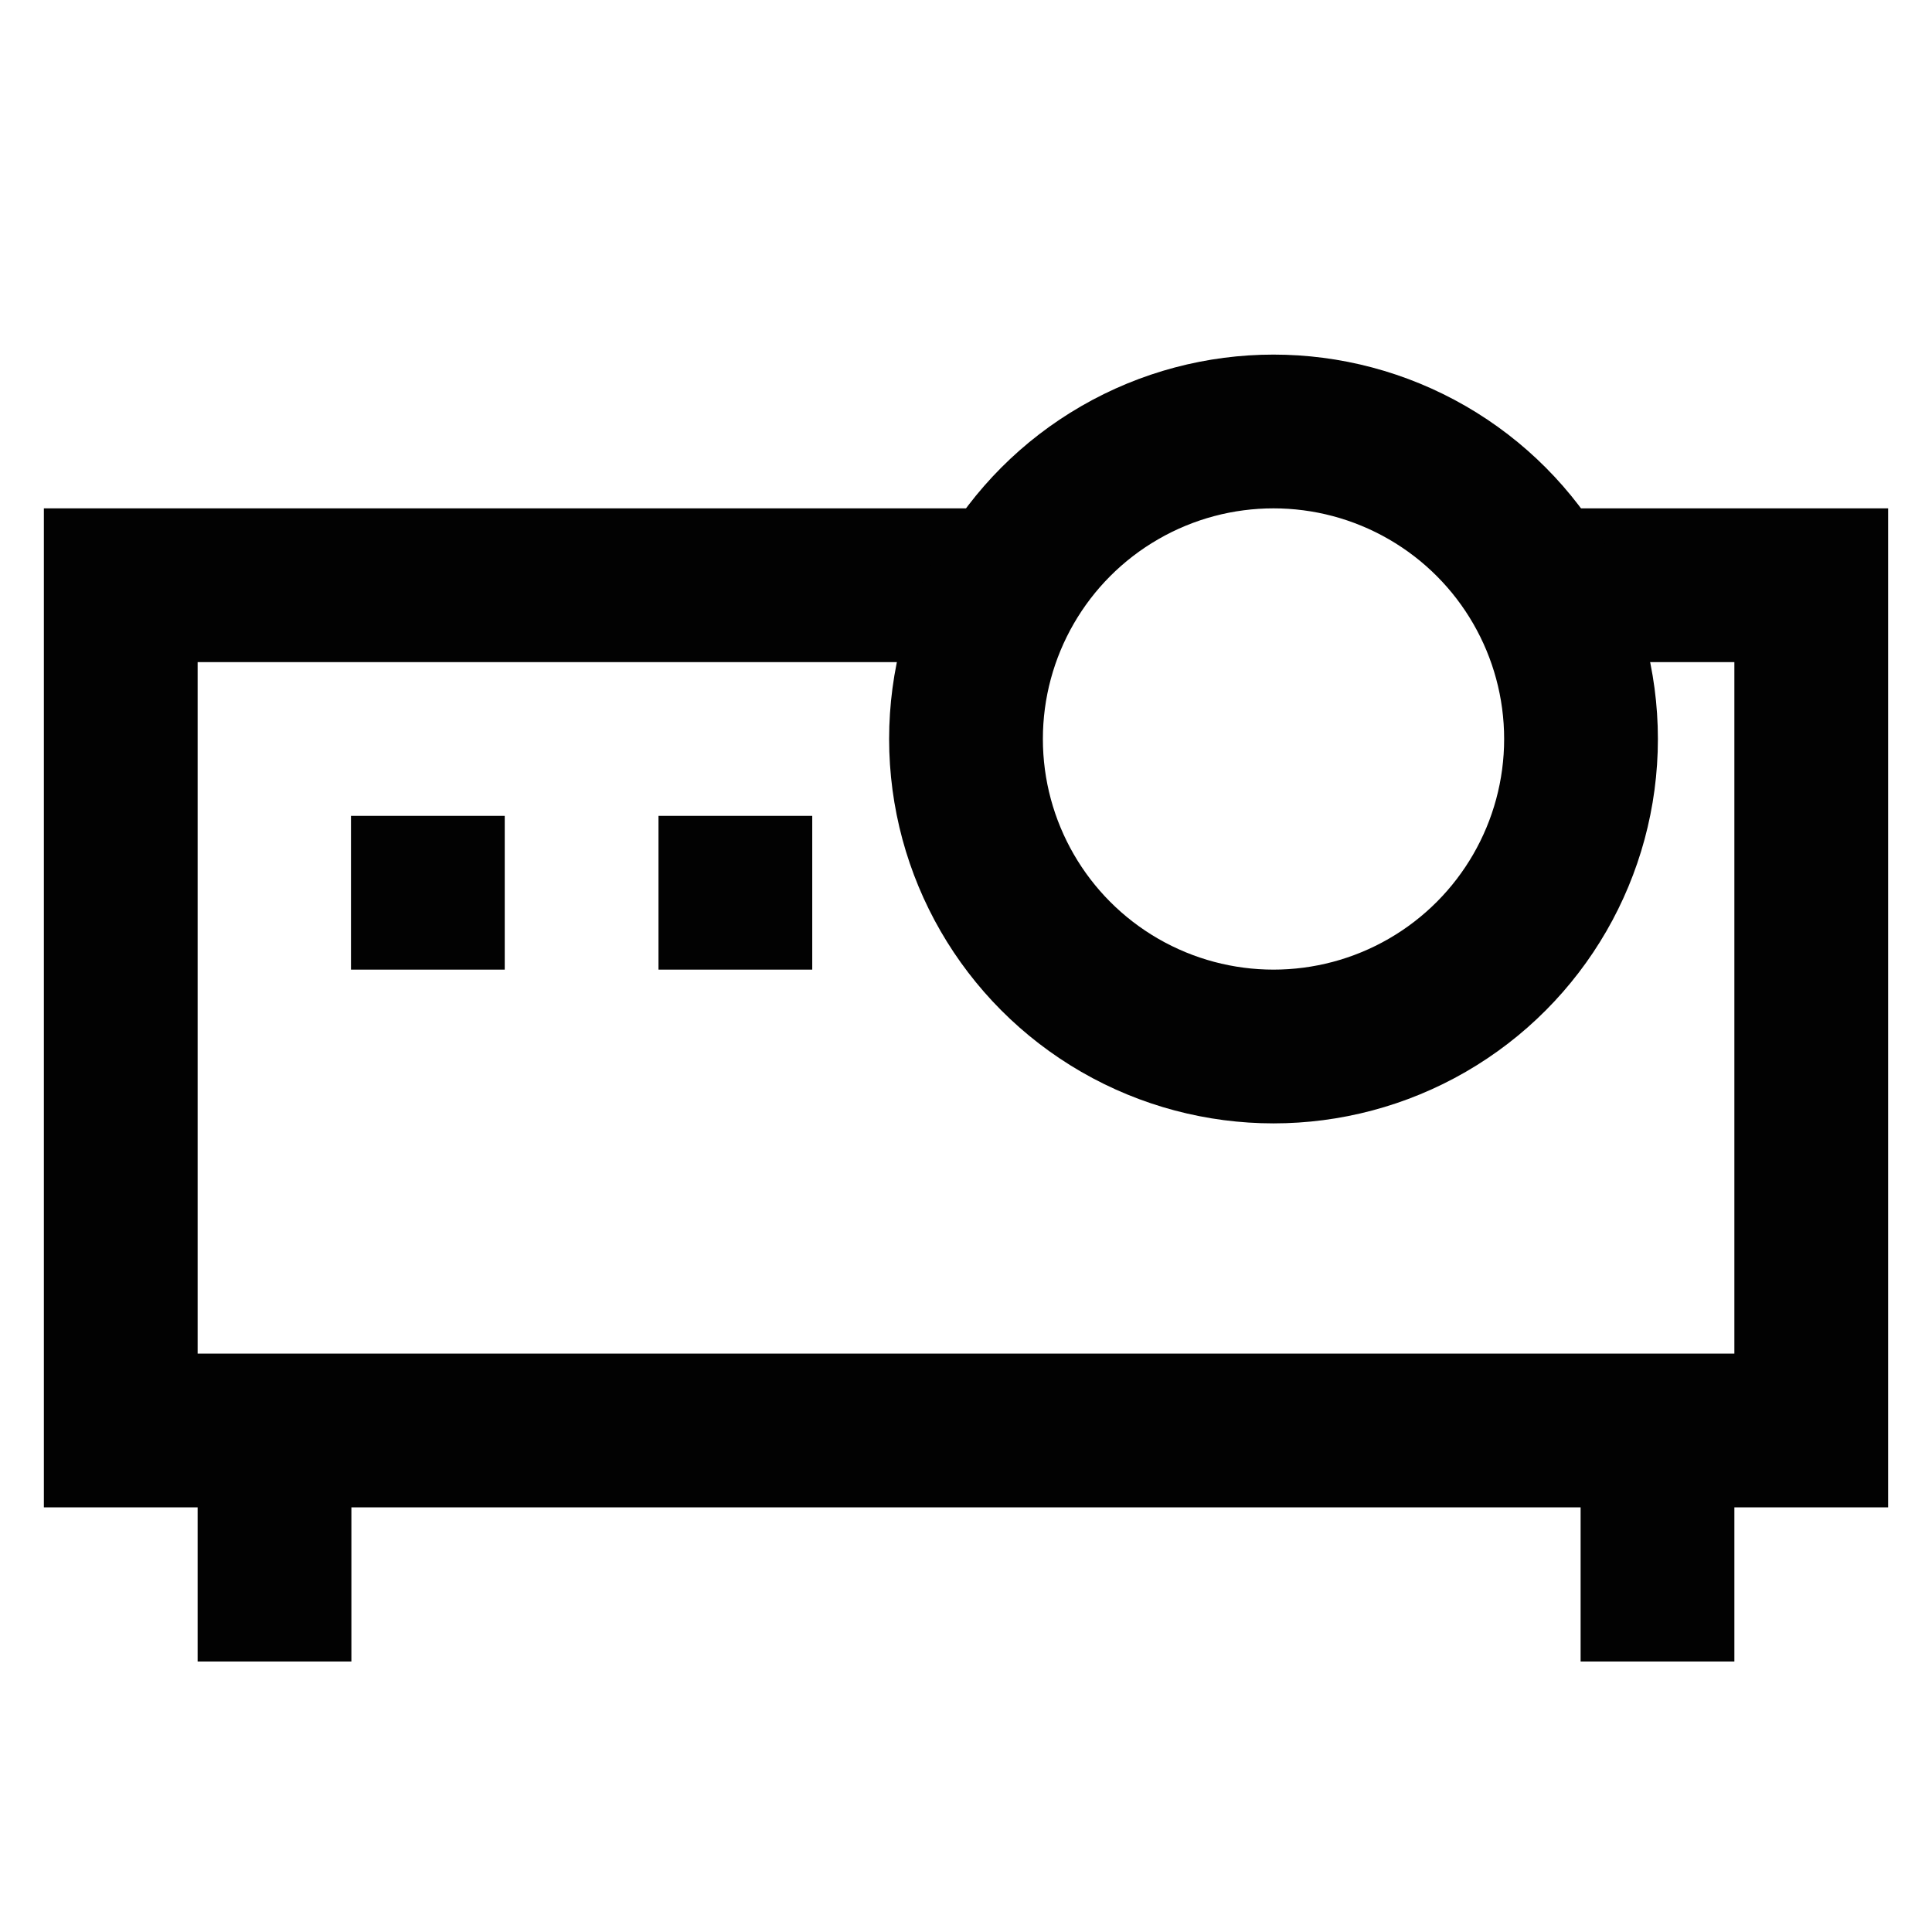
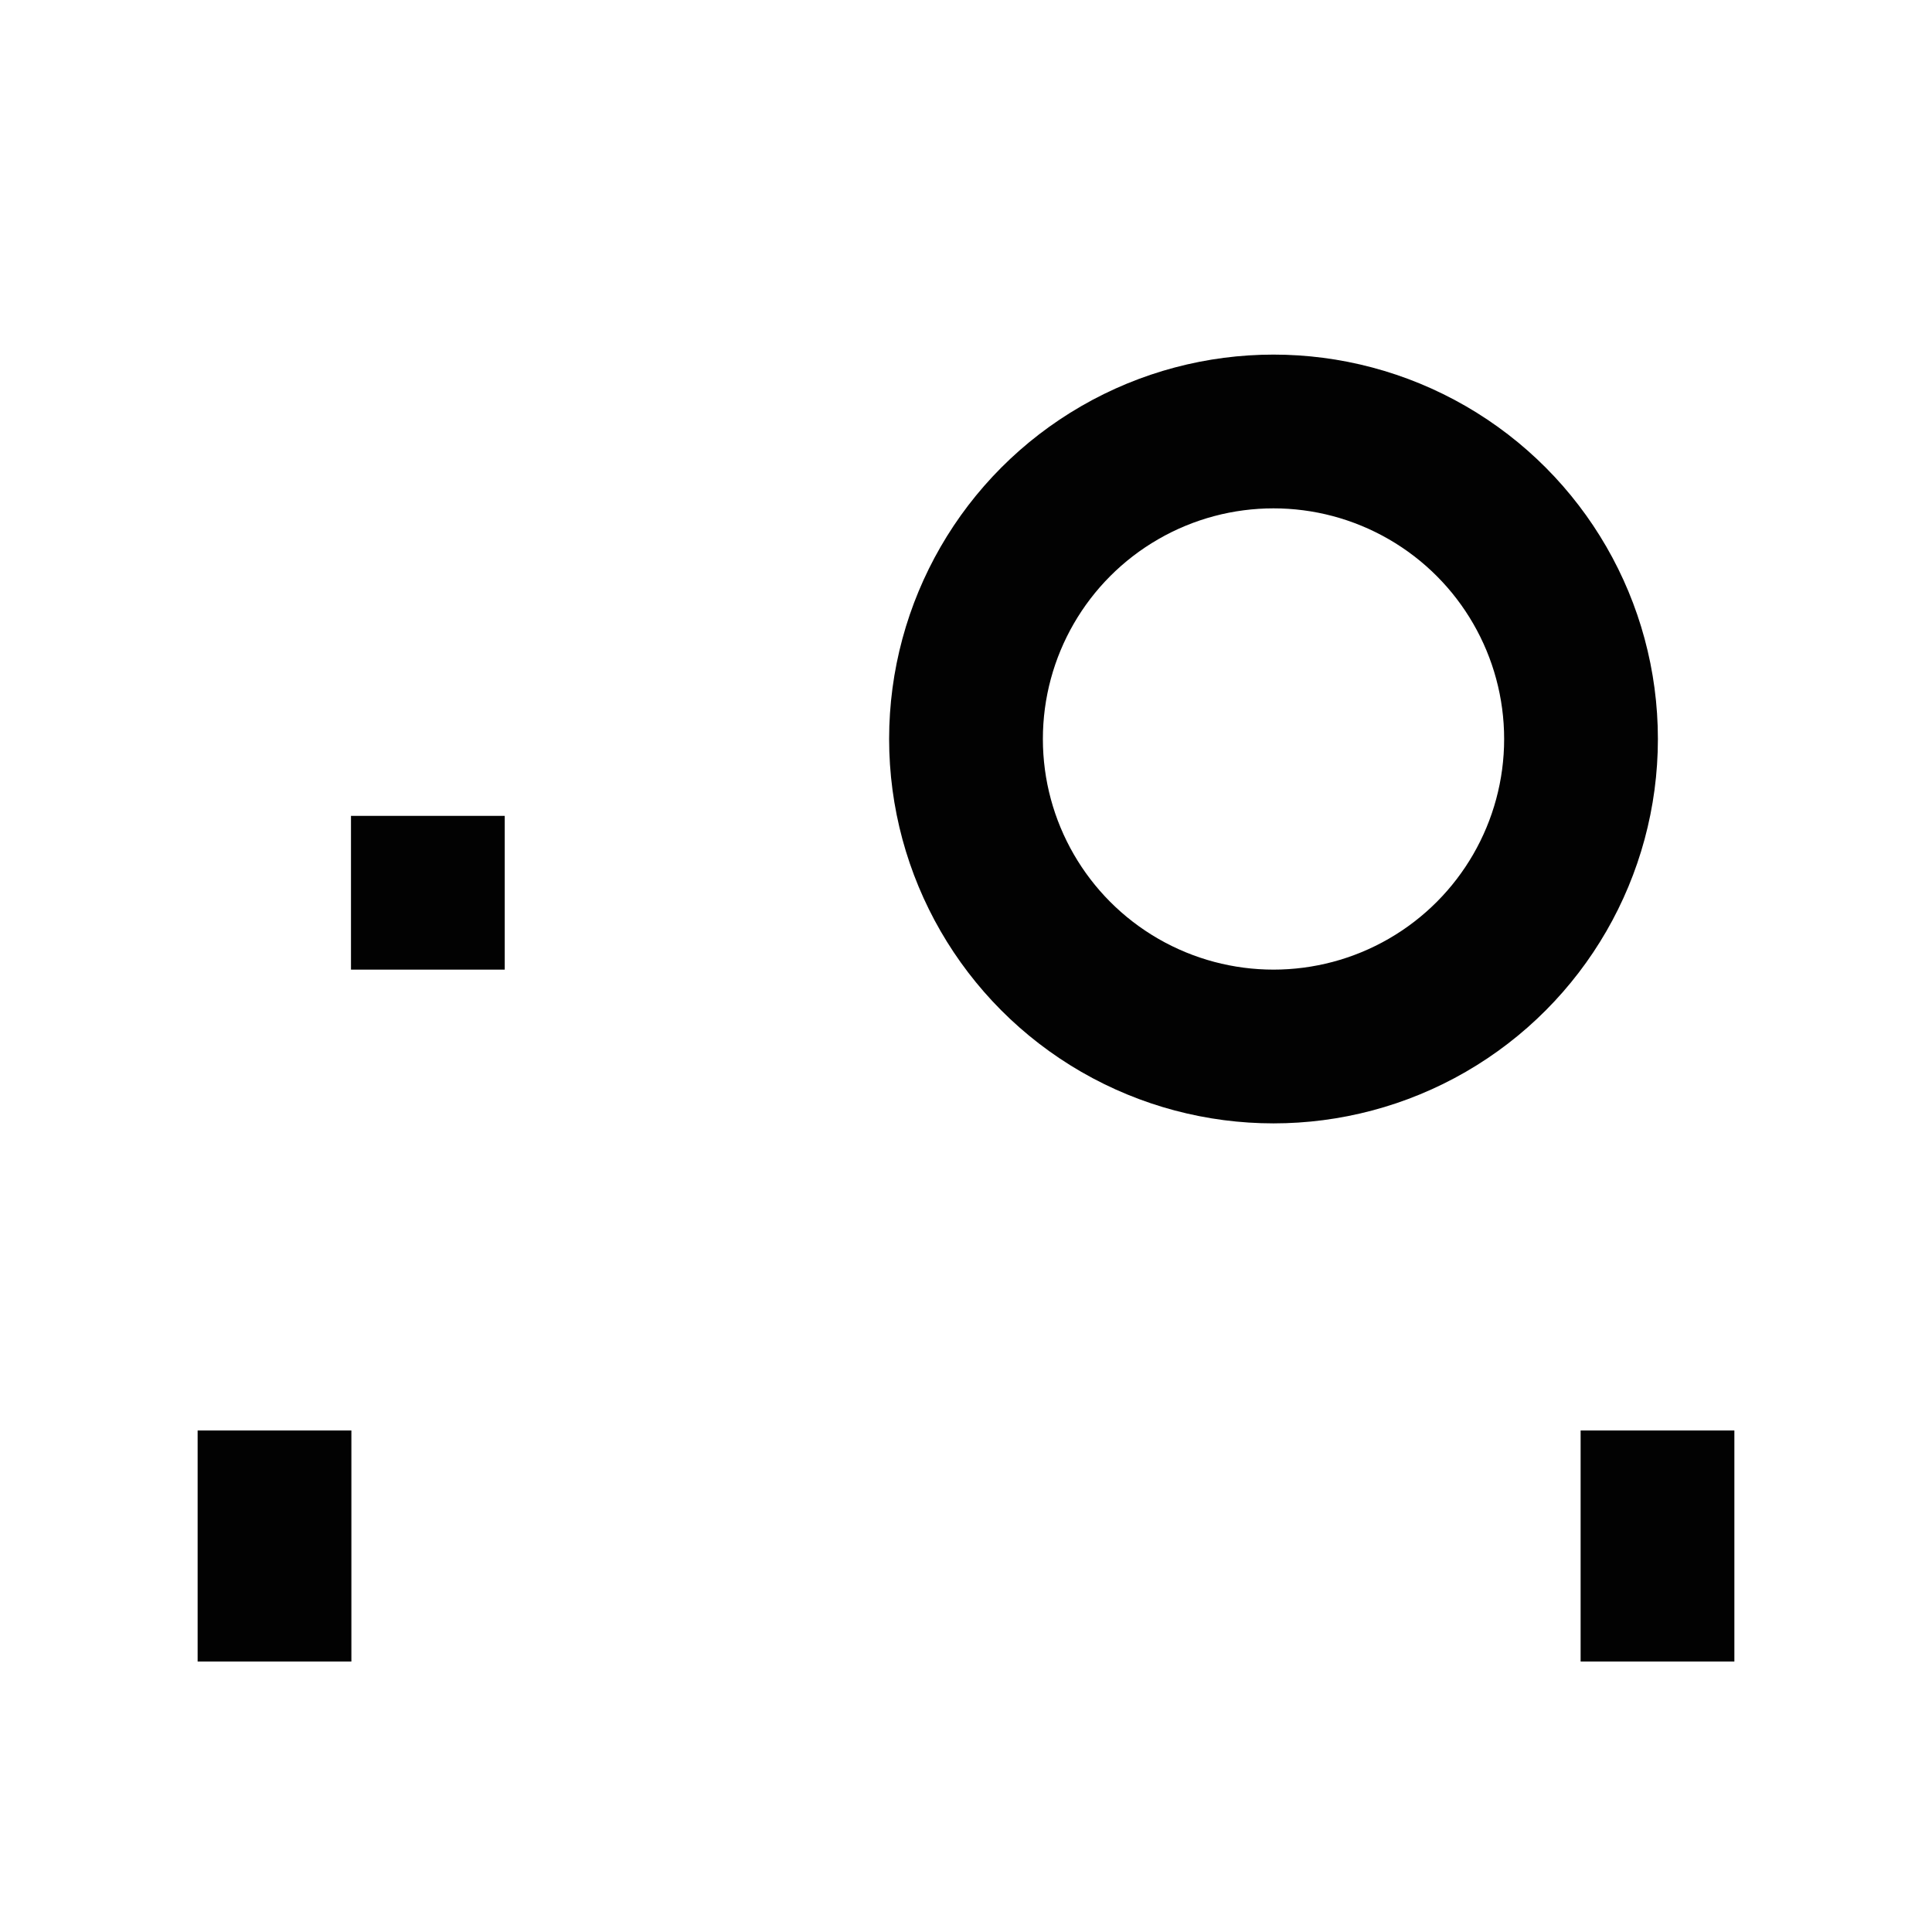
<svg xmlns="http://www.w3.org/2000/svg" width="800px" height="800px" viewBox="0 0 24 24" id="Layer_1" data-name="Layer 1">
  <defs>
    <style>.cls-1{fill:none;stroke:#020202;stroke-miterlimit:10;stroke-width:1.91px;}</style>
  </defs>
-   <polyline class="cls-1" points="19.12 7.27 22.5 7.27 22.5 17.77 1.5 17.77 1.5 7.27 12.52 7.27" />
  <circle class="cls-1" cx="15.82" cy="9.18" r="3.82" />
  <line class="cls-1" x1="4.36" y1="11.09" x2="6.27" y2="11.09" />
-   <line class="cls-1" x1="8.18" y1="11.09" x2="10.09" y2="11.09" />
  <line class="cls-1" x1="3.41" y1="20.64" x2="3.41" y2="17.77" />
  <line class="cls-1" x1="20.59" y1="20.64" x2="20.59" y2="17.77" />
</svg>